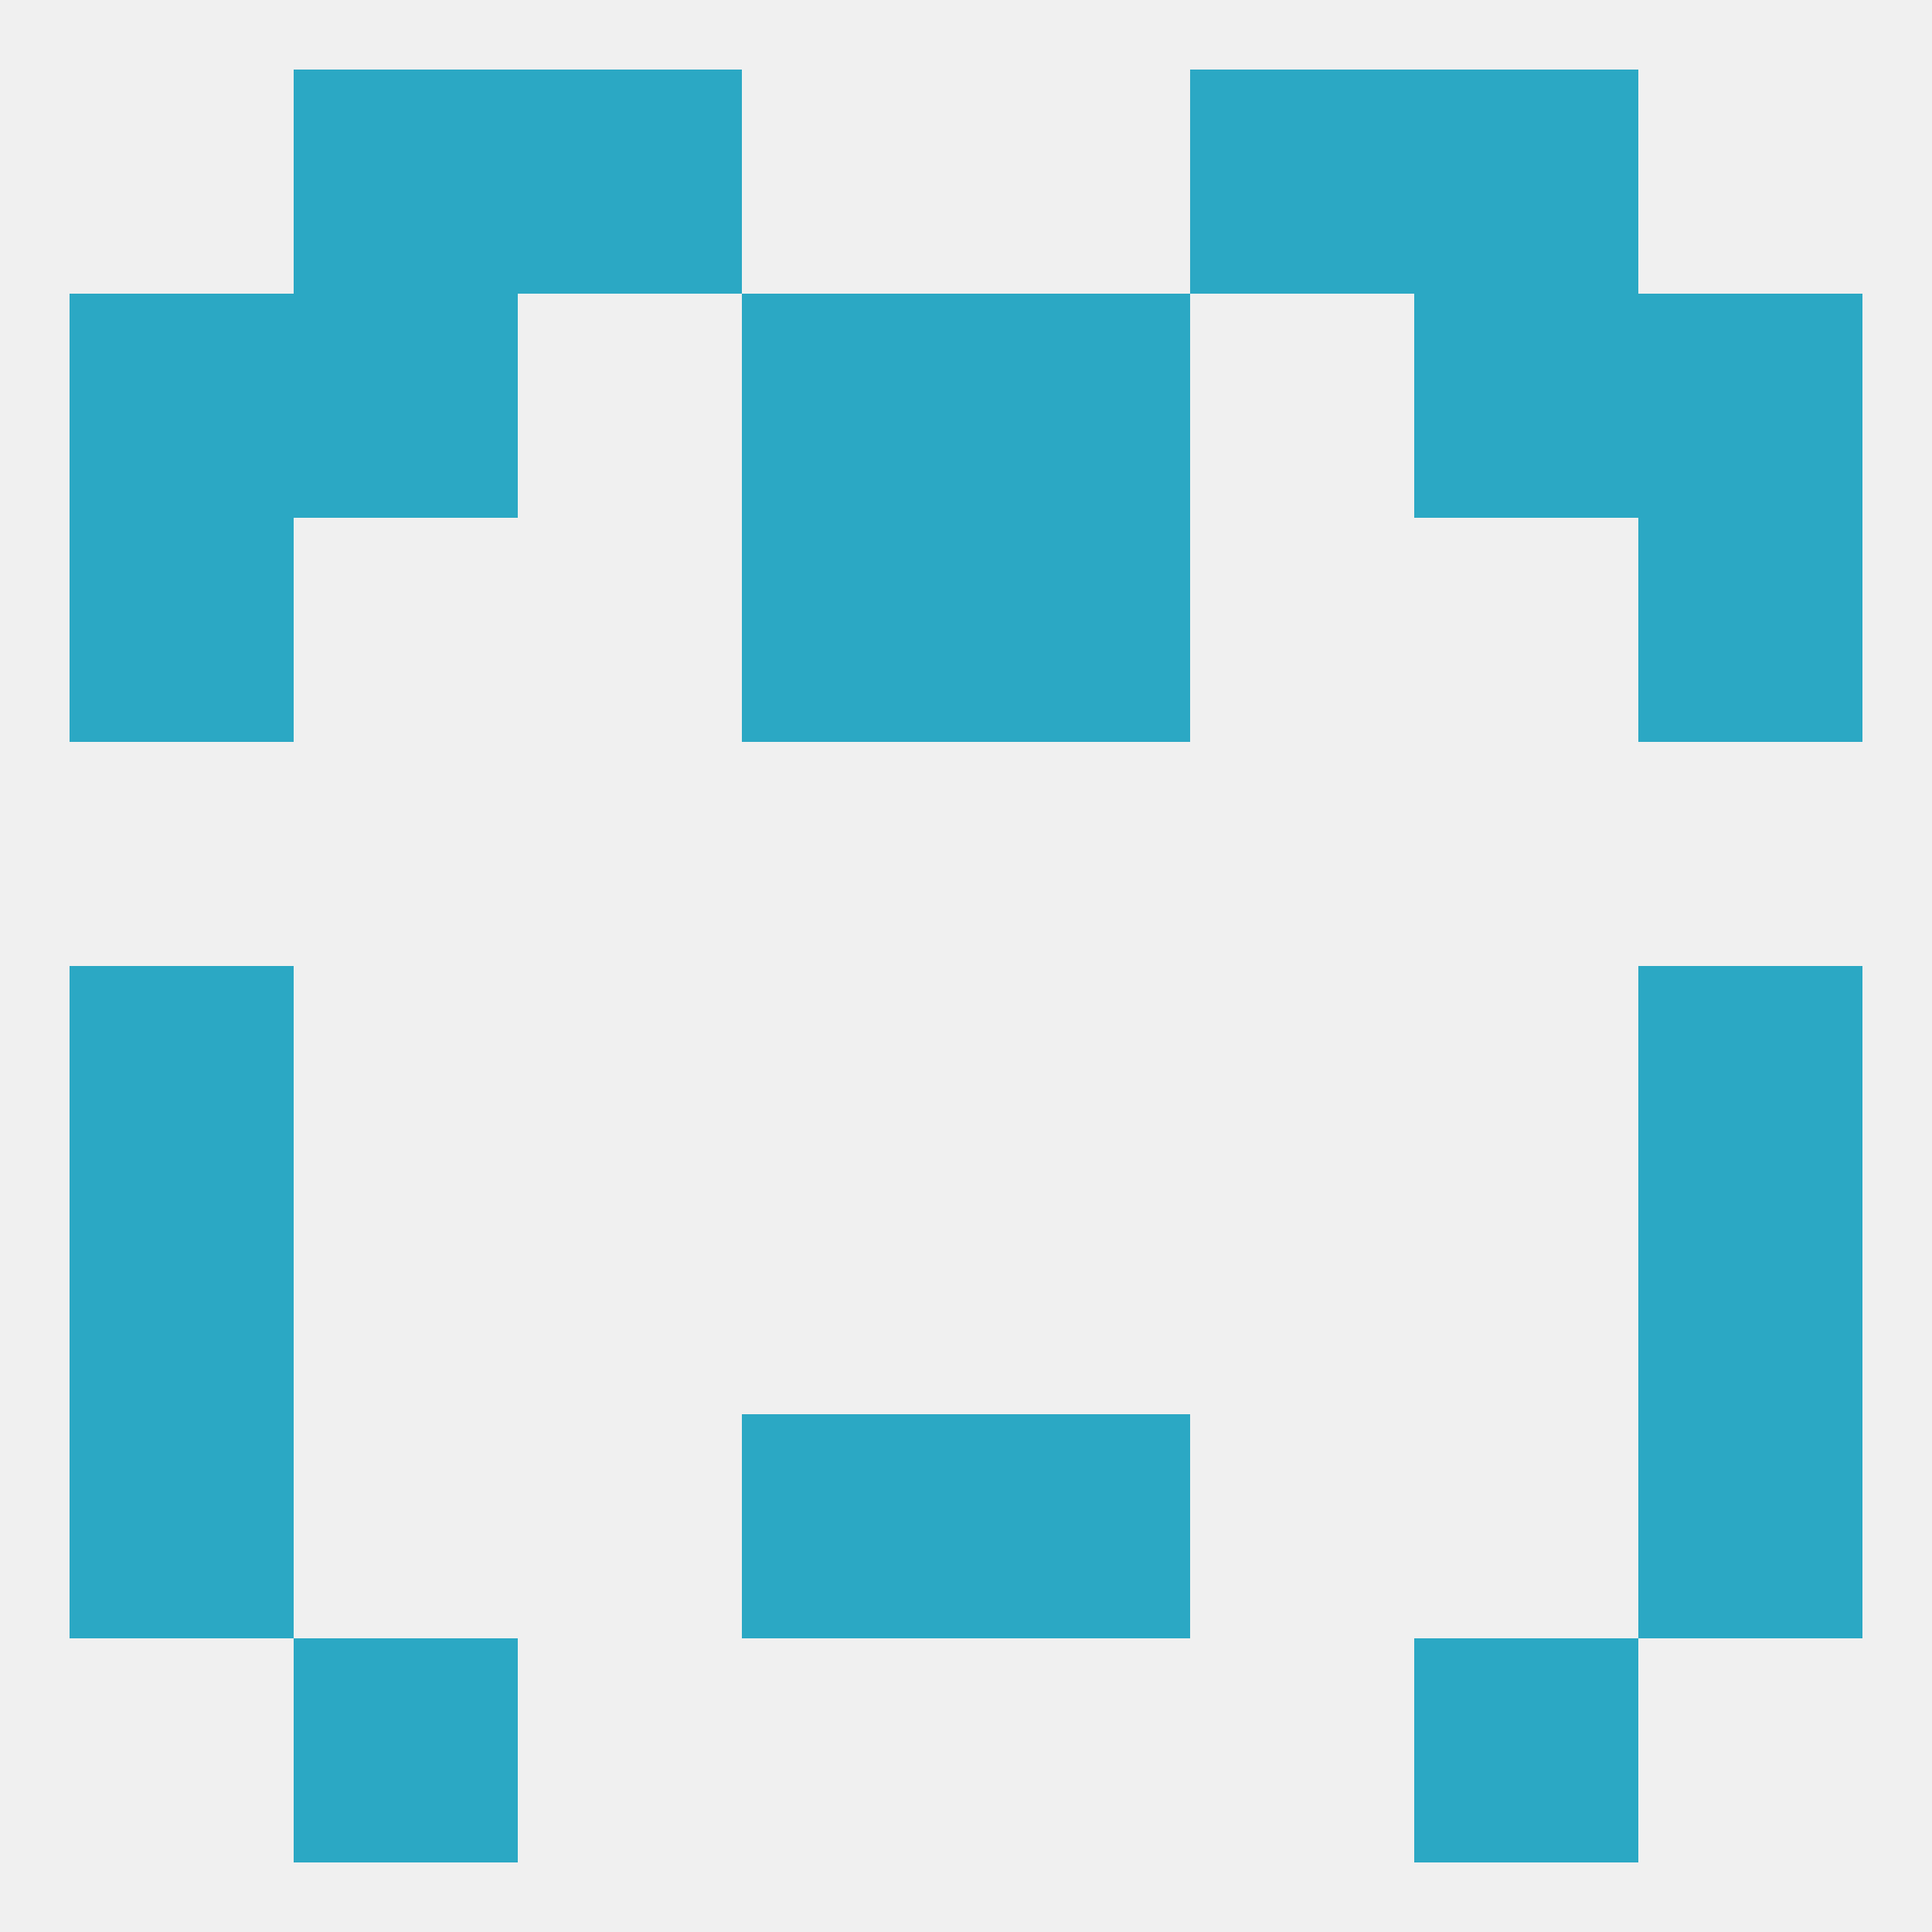
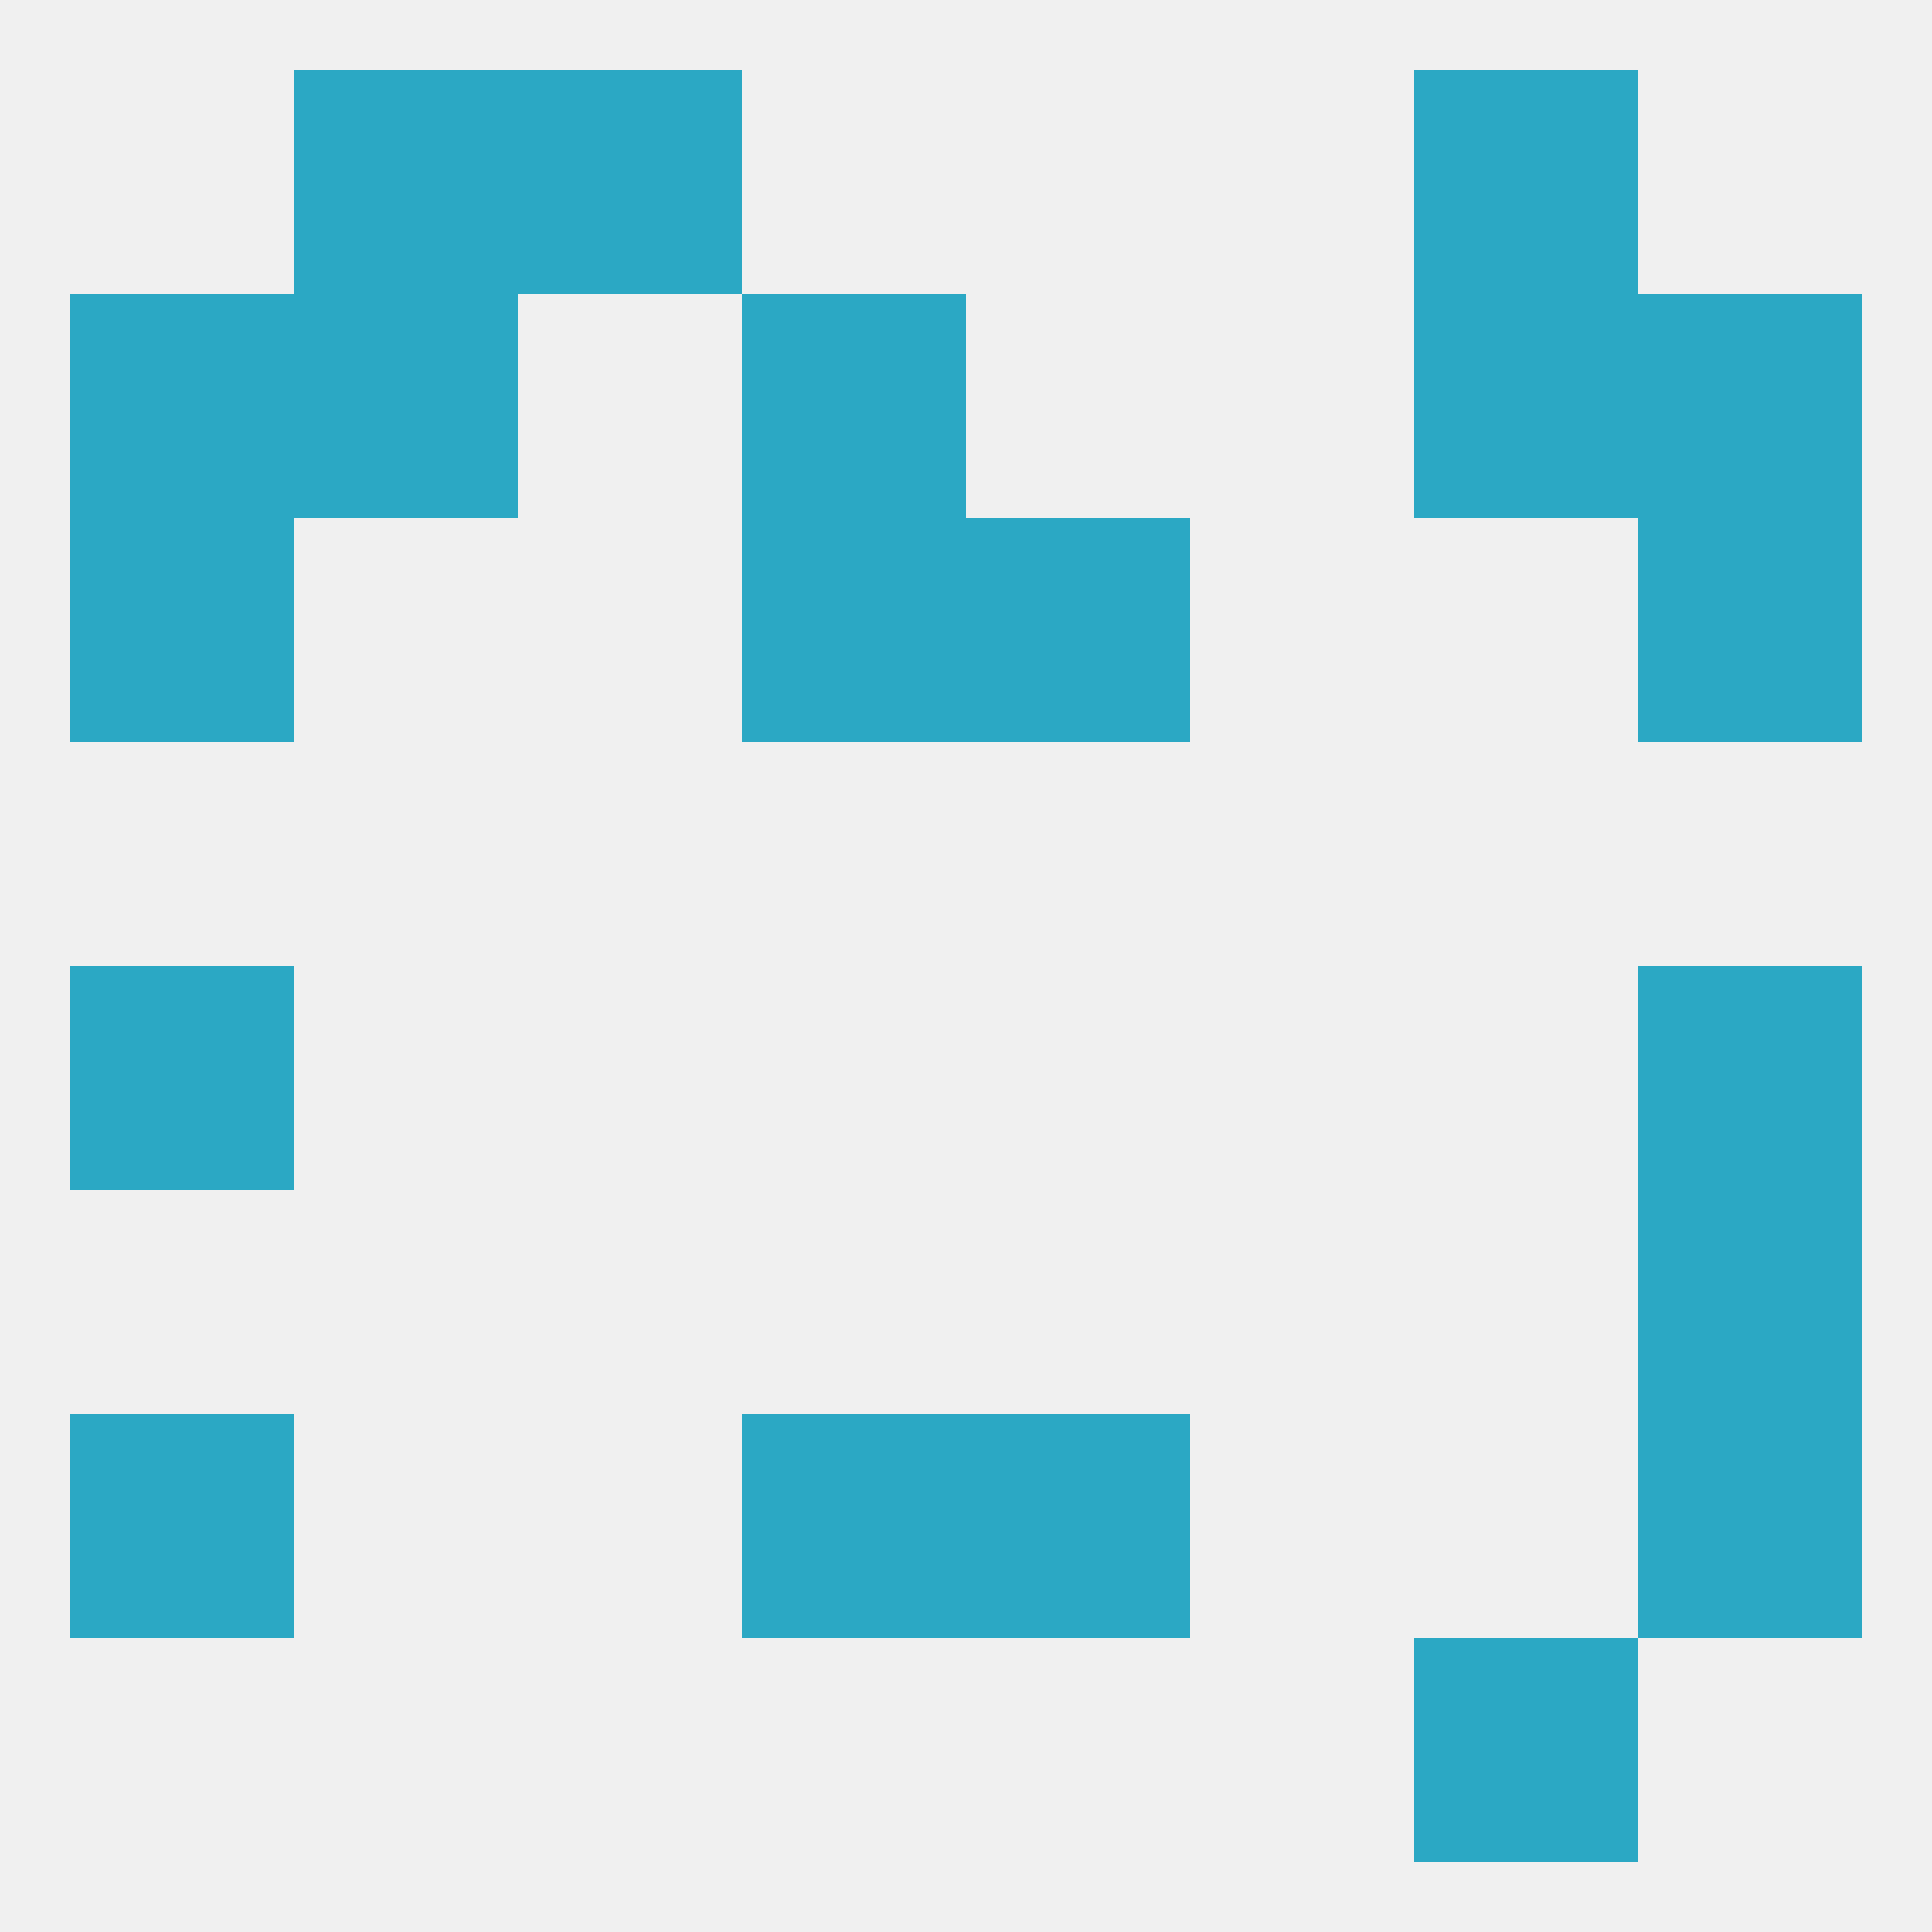
<svg xmlns="http://www.w3.org/2000/svg" version="1.1" baseprofile="full" width="250" height="250" viewBox="0 0 250 250">
  <rect width="100%" height="100%" fill="rgba(240,240,240,255)" />
  <rect x="212" y="67" width="29" height="29" fill="rgba(43,168,196,255)" />
  <rect x="96" y="67" width="29" height="29" fill="rgba(43,168,196,255)" />
  <rect x="125" y="67" width="29" height="29" fill="rgba(43,168,196,255)" />
  <rect x="9" y="67" width="29" height="29" fill="rgba(43,168,196,255)" />
  <rect x="9" y="125" width="29" height="29" fill="rgba(43,168,196,255)" />
  <rect x="212" y="125" width="29" height="29" fill="rgba(43,168,196,255)" />
-   <rect x="9" y="154" width="29" height="29" fill="rgba(43,168,196,255)" />
  <rect x="212" y="154" width="29" height="29" fill="rgba(43,168,196,255)" />
  <rect x="9" y="183" width="29" height="29" fill="rgba(43,168,196,255)" />
  <rect x="212" y="183" width="29" height="29" fill="rgba(43,168,196,255)" />
  <rect x="96" y="183" width="29" height="29" fill="rgba(43,168,196,255)" />
  <rect x="125" y="183" width="29" height="29" fill="rgba(43,168,196,255)" />
-   <rect x="38" y="212" width="29" height="29" fill="rgba(43,168,196,255)" />
  <rect x="183" y="212" width="29" height="29" fill="rgba(43,168,196,255)" />
  <rect x="183" y="9" width="29" height="29" fill="rgba(43,168,196,255)" />
  <rect x="67" y="9" width="29" height="29" fill="rgba(43,168,196,255)" />
-   <rect x="154" y="9" width="29" height="29" fill="rgba(43,168,196,255)" />
  <rect x="38" y="9" width="29" height="29" fill="rgba(43,168,196,255)" />
  <rect x="96" y="38" width="29" height="29" fill="rgba(43,168,196,255)" />
-   <rect x="125" y="38" width="29" height="29" fill="rgba(43,168,196,255)" />
  <rect x="9" y="38" width="29" height="29" fill="rgba(43,168,196,255)" />
  <rect x="212" y="38" width="29" height="29" fill="rgba(43,168,196,255)" />
  <rect x="38" y="38" width="29" height="29" fill="rgba(43,168,196,255)" />
  <rect x="183" y="38" width="29" height="29" fill="rgba(43,168,196,255)" />
</svg>